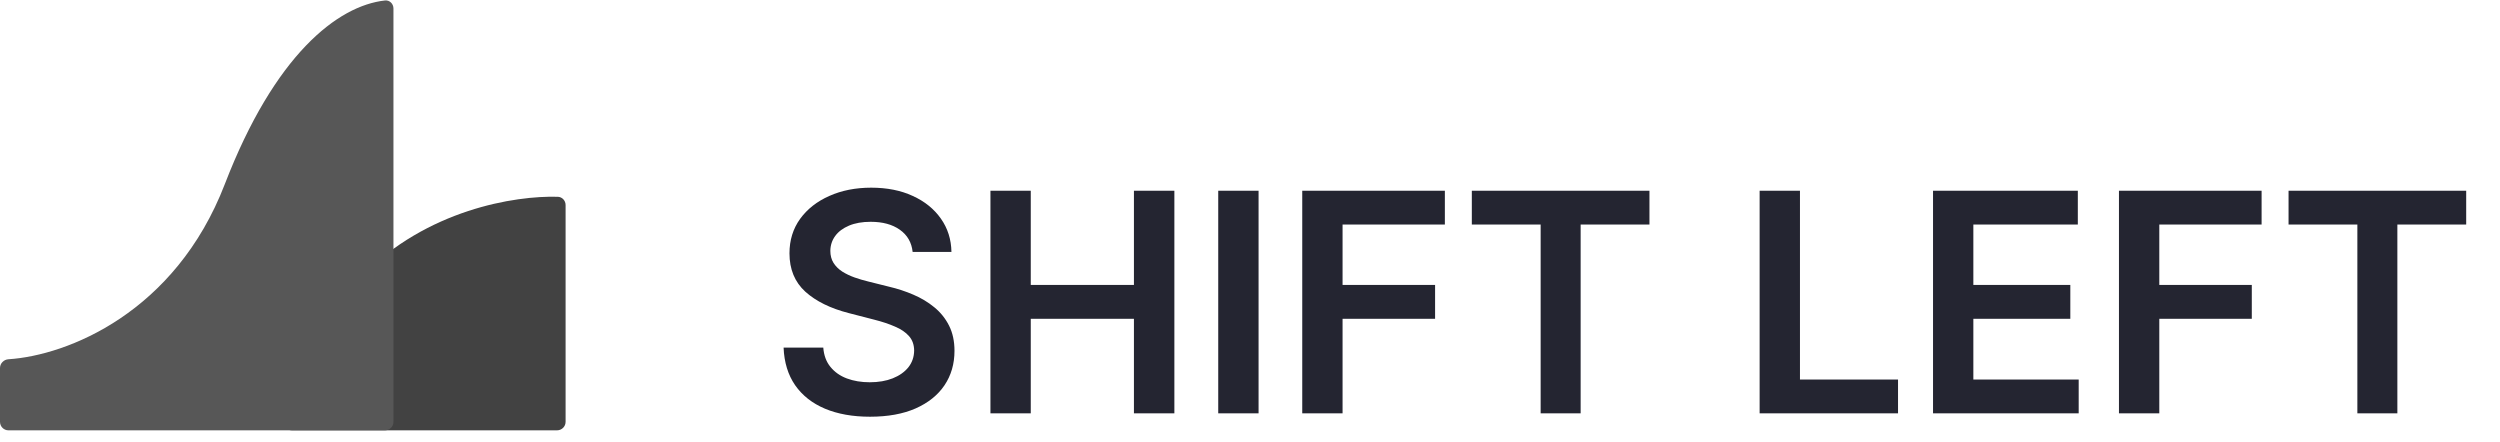
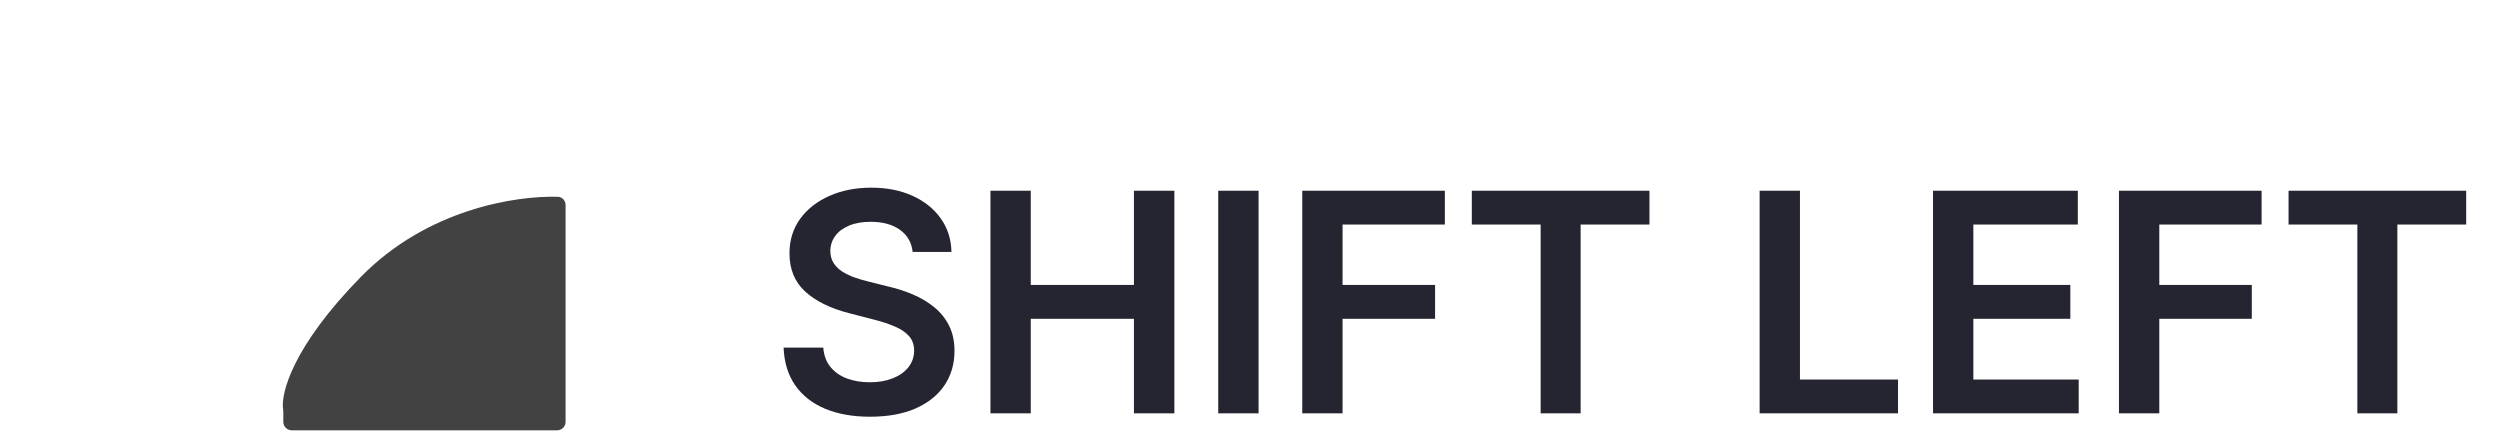
<svg xmlns="http://www.w3.org/2000/svg" width="147" height="26" viewBox="0 0 147 26" fill="none">
  <path d="M32.757 25.303H23.24H17.158C16.882 25.303 16.658 25.079 16.658 24.803V24.19C16.658 24.154 16.654 24.12 16.648 24.084C16.493 23.155 17.194 20.383 21.237 16.262C25.105 12.321 30.284 11.496 32.799 11.571C33.058 11.579 33.257 11.796 33.257 12.056V24.803C33.257 25.079 33.033 25.303 32.757 25.303Z" fill="#424242" />
-   <path d="M23.135 0.5V24.804C23.135 25.081 22.912 25.304 22.635 25.304H0.5C0.224 25.304 0 25.081 0 24.804V21.641C0 21.365 0.222 21.142 0.497 21.124C3.951 20.902 10.303 18.394 13.22 10.825C16.154 3.212 19.858 0.334 22.637 0.028C22.911 -0.002 23.135 0.224 23.135 0.5Z" fill="#575757" />
  <path d="M53.663 14.812C53.603 14.254 53.352 13.82 52.909 13.508C52.47 13.197 51.899 13.042 51.196 13.042C50.701 13.042 50.277 13.117 49.923 13.266C49.57 13.415 49.299 13.617 49.112 13.873C48.924 14.129 48.828 14.421 48.824 14.749C48.824 15.021 48.886 15.258 49.01 15.458C49.137 15.658 49.31 15.829 49.527 15.97C49.745 16.106 49.985 16.221 50.249 16.315C50.514 16.408 50.78 16.487 51.048 16.551L52.276 16.858C52.77 16.973 53.245 17.129 53.701 17.325C54.161 17.521 54.573 17.768 54.935 18.066C55.301 18.364 55.591 18.724 55.804 19.146C56.017 19.568 56.124 20.062 56.124 20.629C56.124 21.396 55.928 22.072 55.536 22.655C55.144 23.235 54.577 23.689 53.835 24.017C53.098 24.341 52.206 24.503 51.157 24.503C50.139 24.503 49.255 24.345 48.505 24.03C47.759 23.715 47.175 23.254 46.753 22.649C46.335 22.044 46.11 21.307 46.075 20.438H48.409C48.443 20.893 48.583 21.273 48.831 21.575C49.078 21.878 49.399 22.104 49.796 22.253C50.196 22.402 50.644 22.477 51.138 22.477C51.654 22.477 52.105 22.4 52.493 22.246C52.885 22.089 53.192 21.871 53.414 21.595C53.635 21.313 53.748 20.985 53.752 20.61C53.748 20.269 53.648 19.988 53.452 19.766C53.256 19.541 52.981 19.353 52.627 19.204C52.278 19.05 51.869 18.914 51.4 18.795L49.911 18.411C48.833 18.134 47.98 17.715 47.354 17.152C46.732 16.585 46.421 15.833 46.421 14.896C46.421 14.124 46.63 13.449 47.047 12.869C47.469 12.29 48.042 11.84 48.767 11.521C49.491 11.197 50.311 11.035 51.227 11.035C52.157 11.035 52.97 11.197 53.669 11.521C54.372 11.84 54.924 12.286 55.325 12.857C55.725 13.423 55.932 14.075 55.945 14.812H53.663ZM58.238 24.305V11.214H60.609V16.756H66.675V11.214H69.053V24.305H66.675V18.744H60.609V24.305H58.238ZM74.004 11.214V24.305H71.632V11.214H74.004ZM76.572 24.305V11.214H84.958V13.202H78.943V16.756H84.383V18.744H78.943V24.305H76.572ZM86.543 13.202V11.214H96.988V13.202H92.942V24.305H90.59V13.202H86.543ZM103.466 24.305V11.214H105.838V22.317H111.604V24.305H103.466ZM113.662 24.305V11.214H122.176V13.202H116.033V16.756H121.735V18.744H116.033V22.317H122.227V24.305H113.662ZM124.595 24.305V11.214H132.982V13.202H126.967V16.756H132.406V18.744H126.967V24.305H124.595ZM134.567 13.202V11.214H145.012V13.202H140.965V24.305H138.613V13.202H134.567Z" fill="#242531" />
</svg>